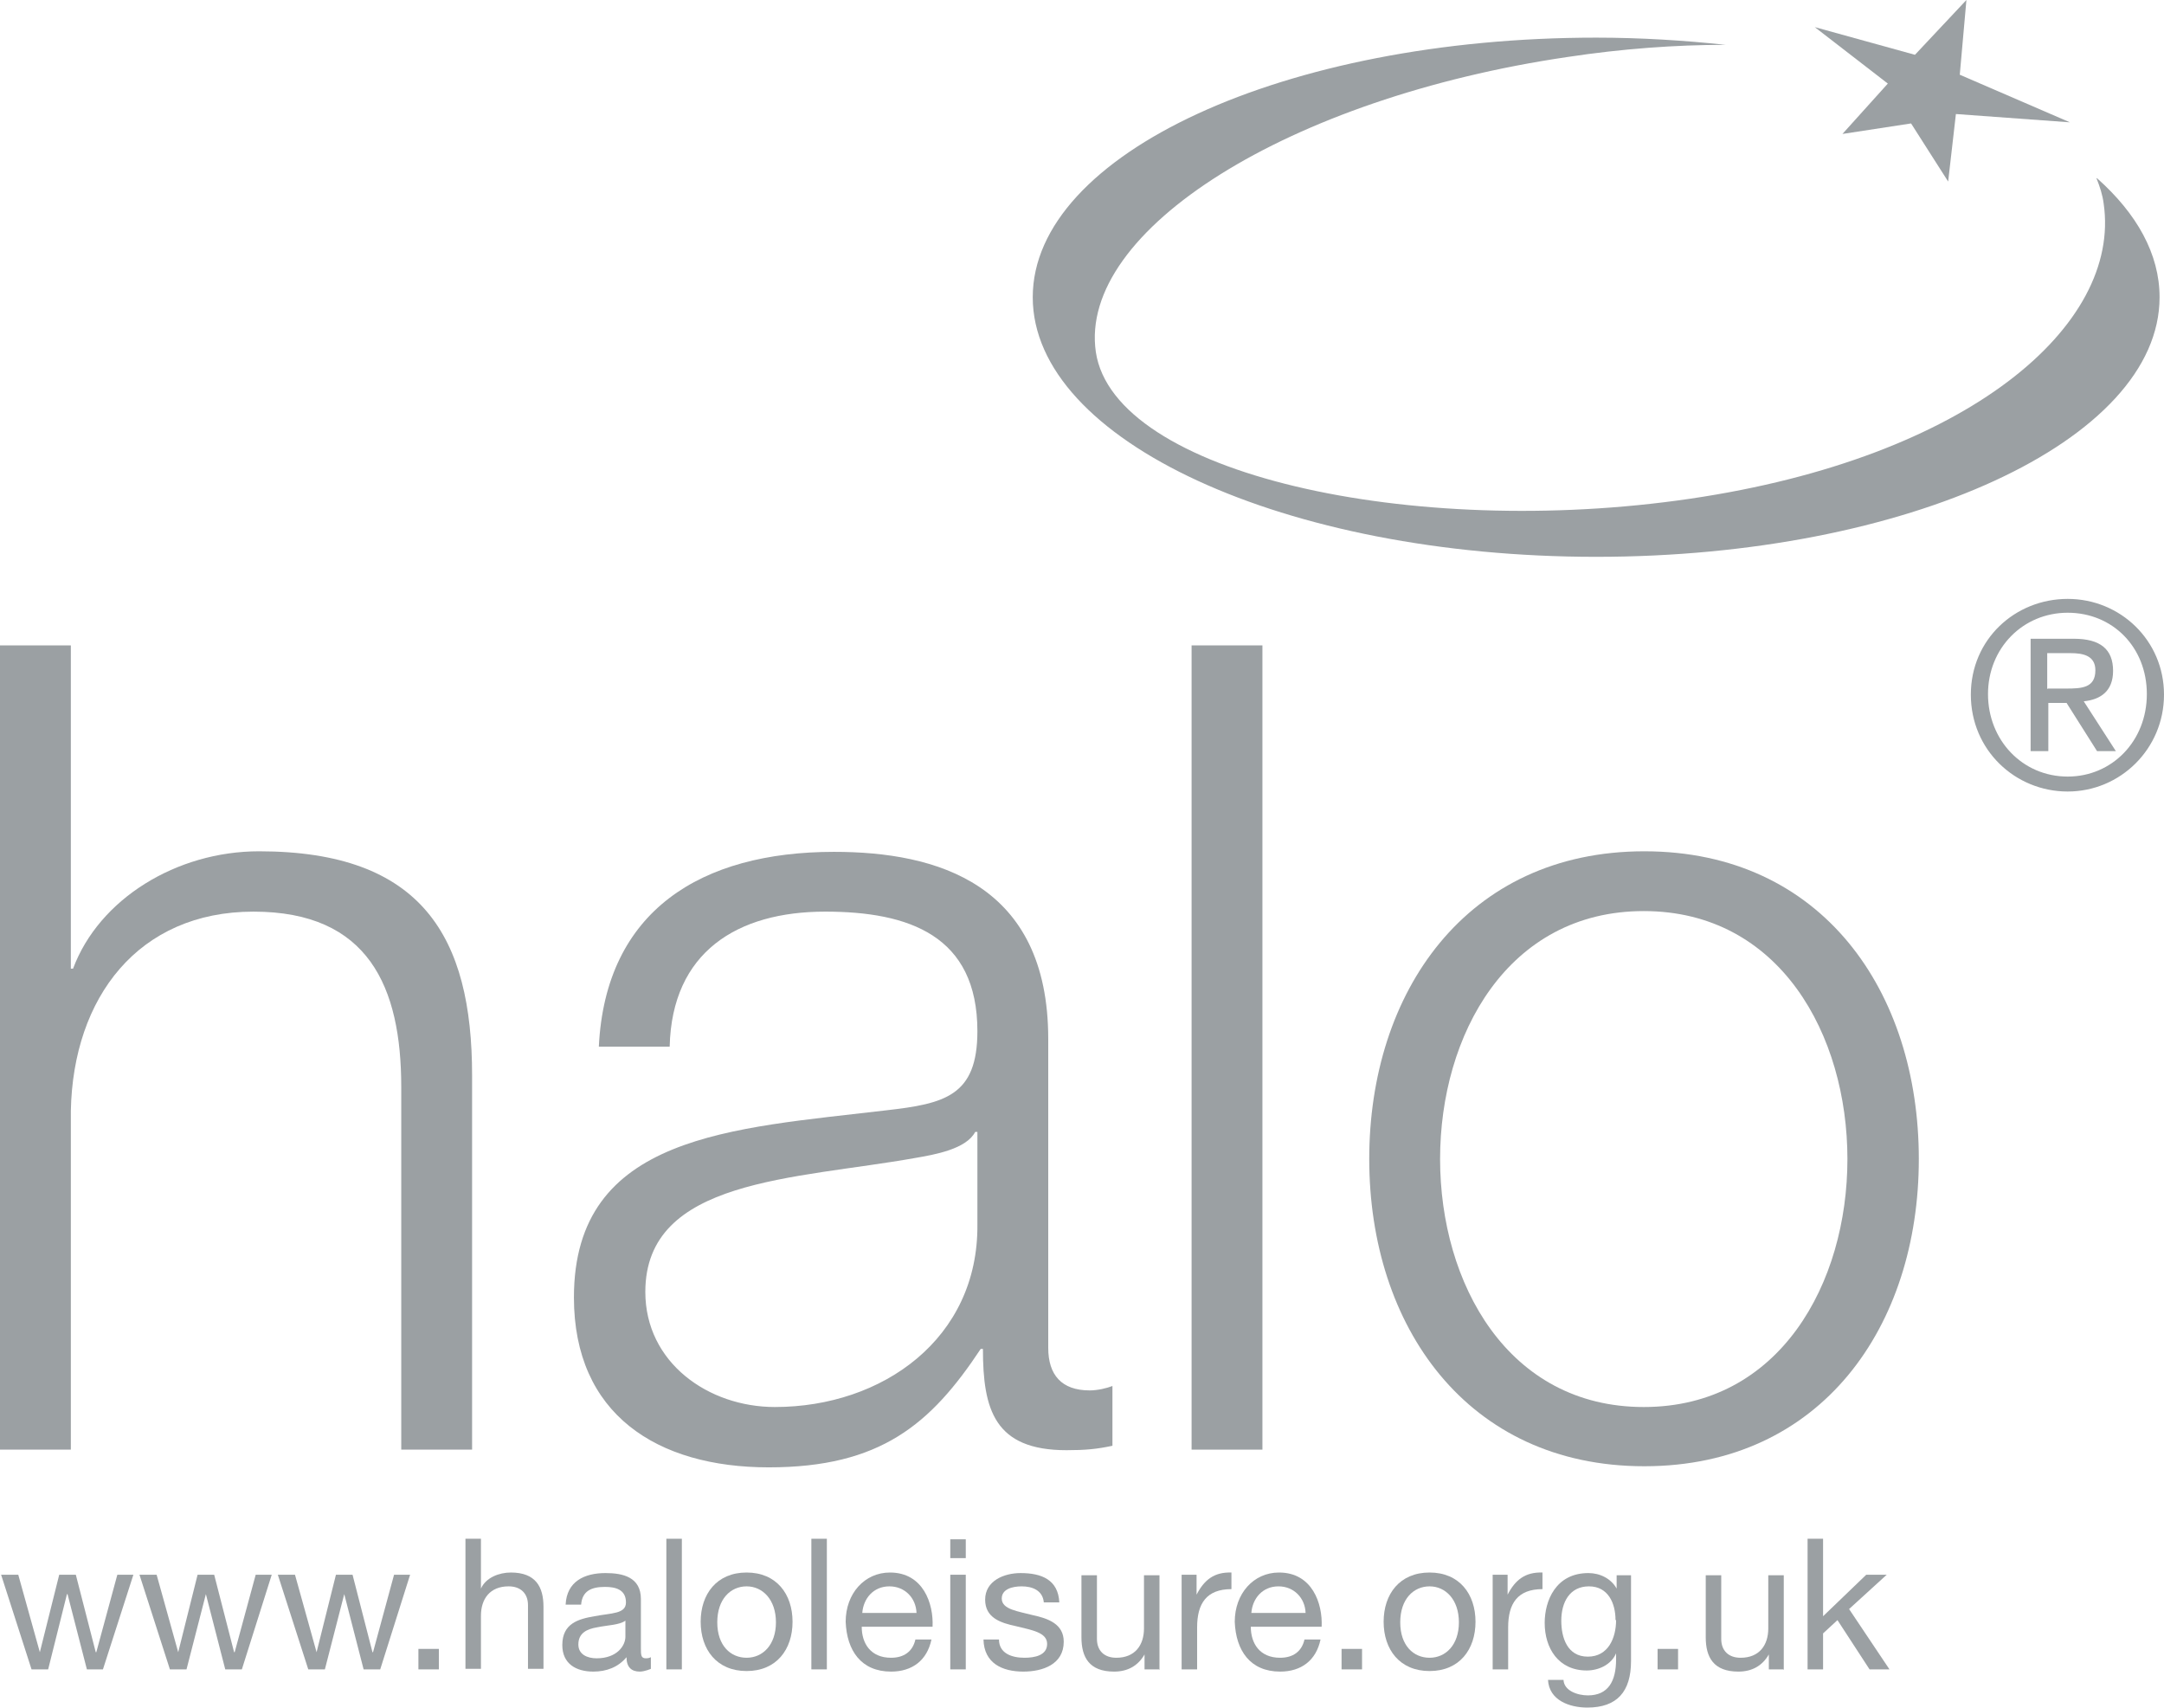
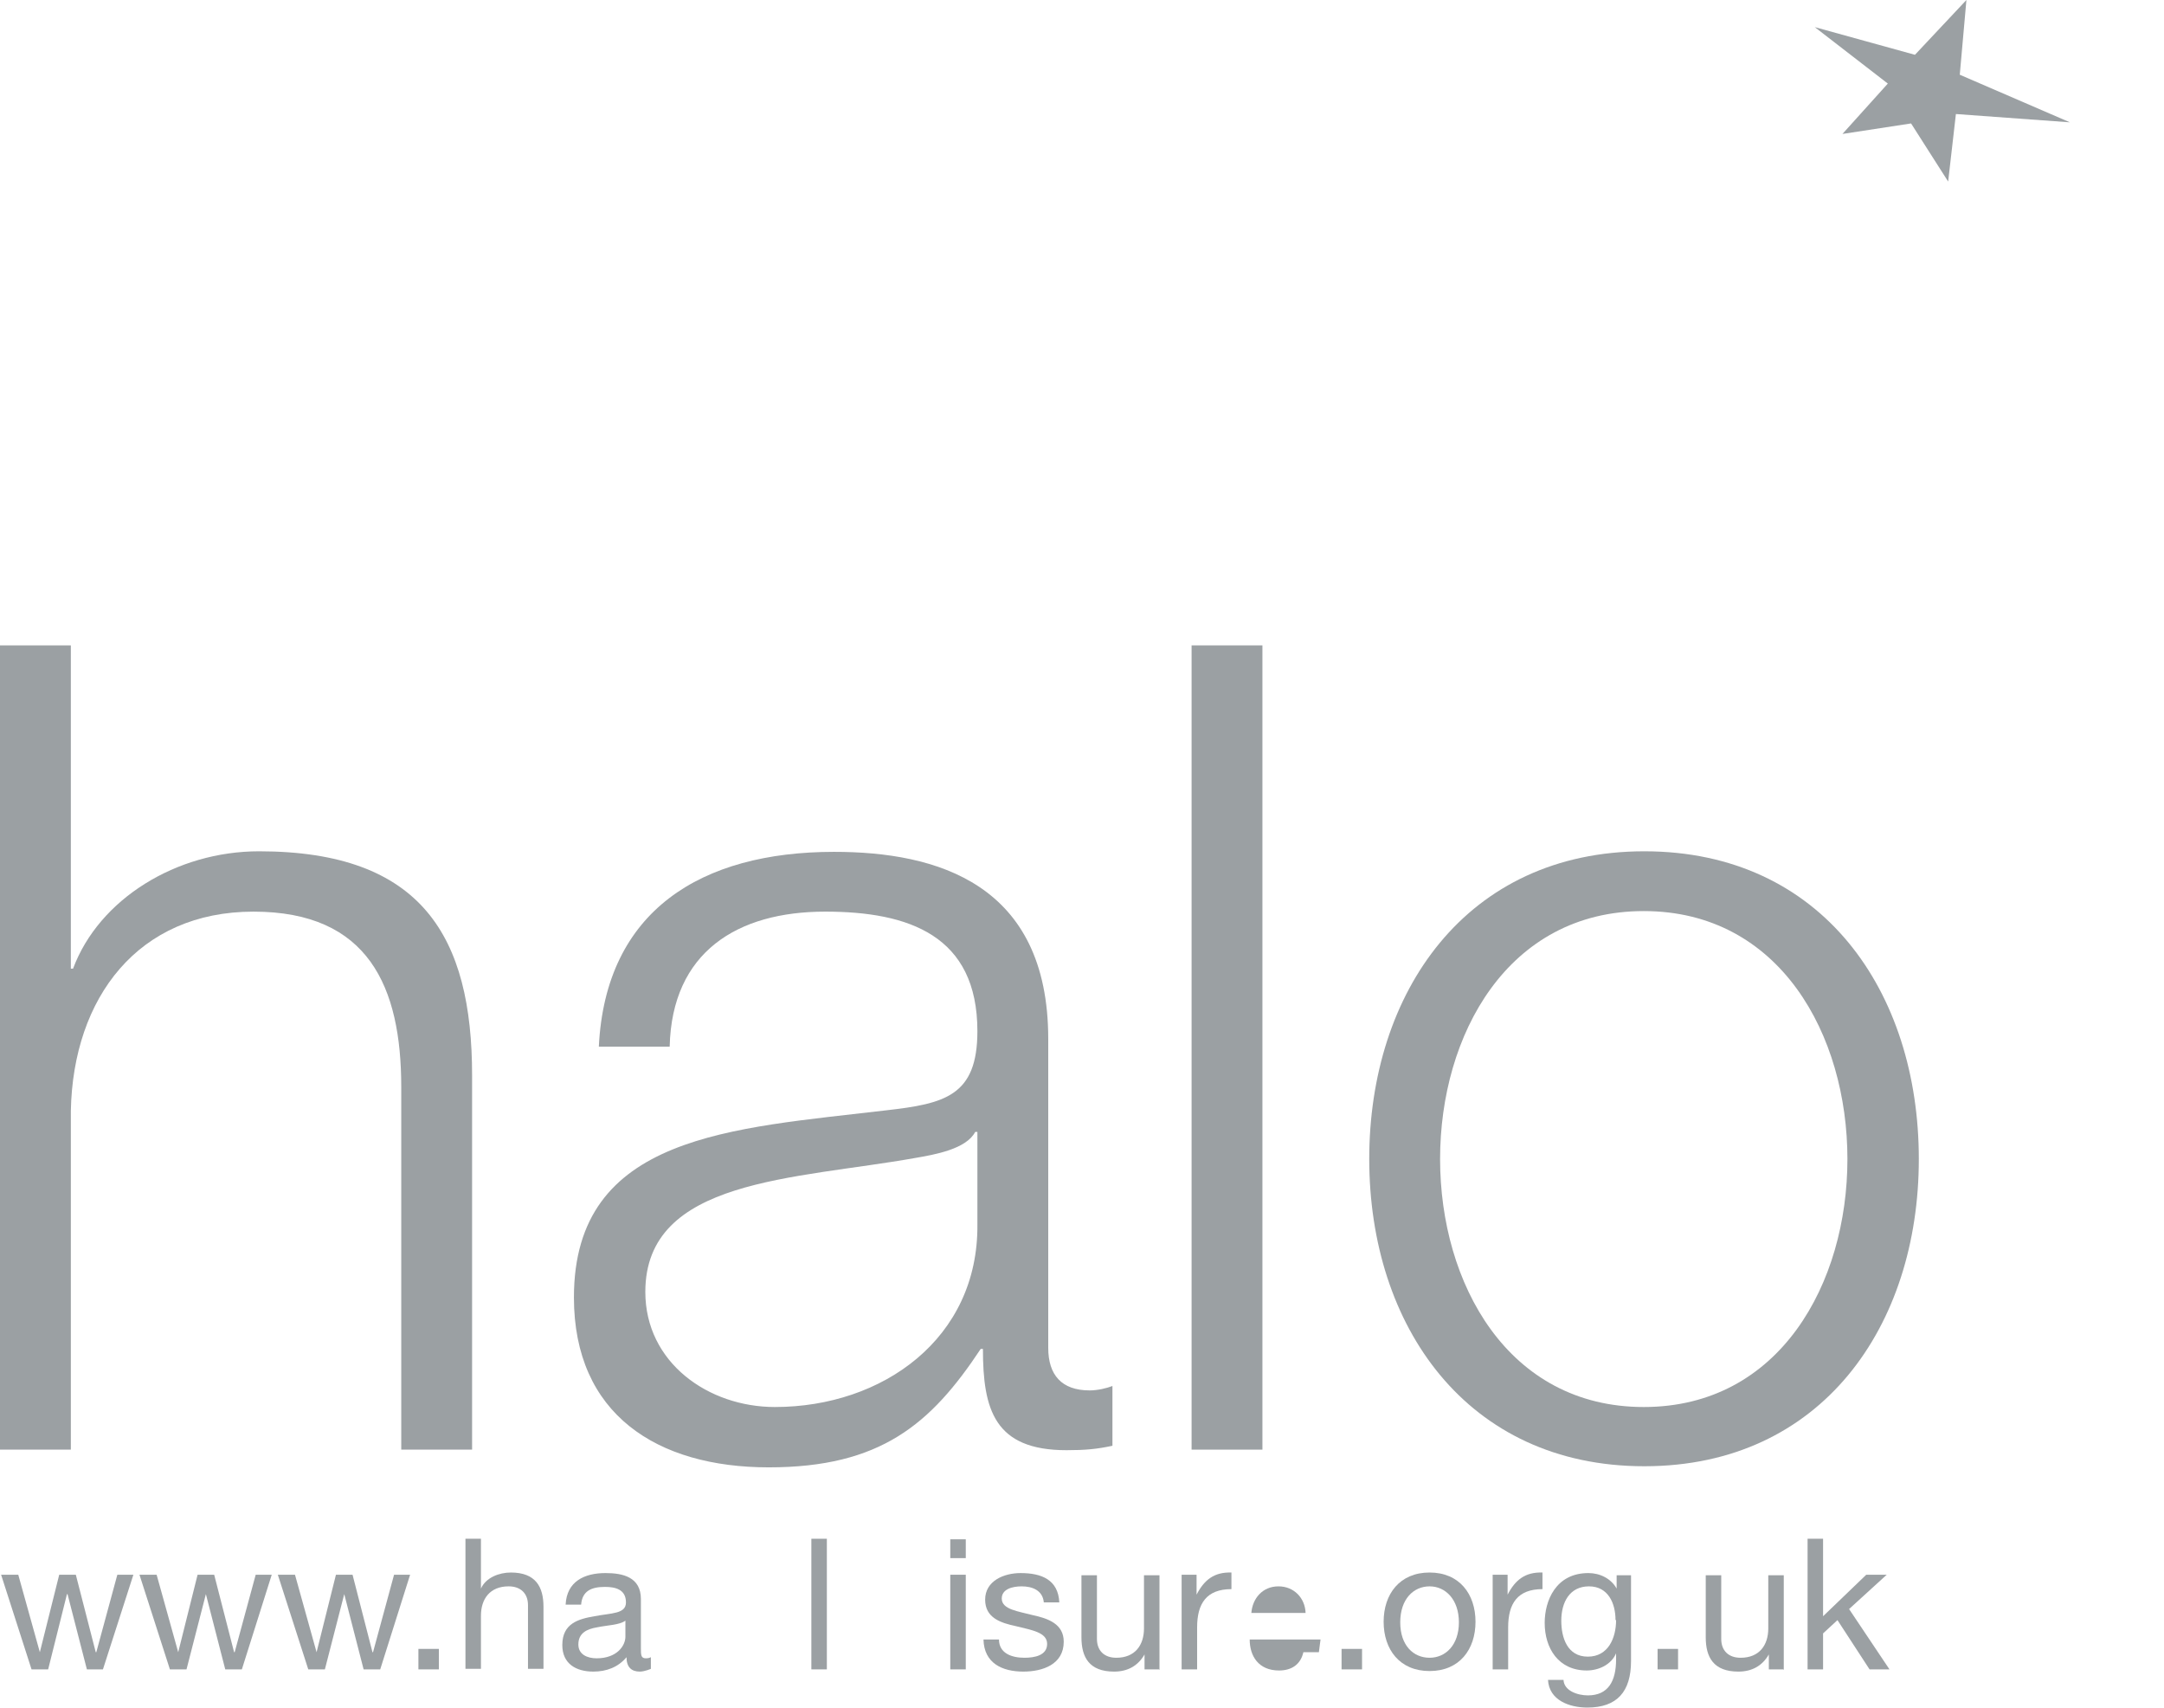
<svg xmlns="http://www.w3.org/2000/svg" id="Grey" viewBox="0 0 39.1 30.85">
  <defs>
    <style>
      .cls-1 {
        fill: #9ba0a3;
      }
    </style>
  </defs>
-   <path class="cls-1" d="M37.88,3.22c.06.15.11.3.13.46.32,2.2-2.44,4.59-7.47,5.33-5.03.74-10.41-.45-10.74-2.65-.32-2.2,3.49-4.59,8.52-5.33.99-.15,1.95-.22,2.86-.22-.75-.08-1.54-.13-2.34-.13-5.62,0-10.18,2.1-10.18,4.69s4.56,4.69,10.18,4.69,10.18-2.1,10.18-4.69c0-.78-.41-1.51-1.13-2.15" />
  <polygon class="cls-1" points="34.11 1.51 32.79 .49 34.6 .99 35.53 0 35.41 1.35 37.4 2.21 35.34 2.06 35.2 3.28 34.53 2.23 33.29 2.42 34.11 1.51" />
  <path class="cls-1" d="M0,11.66h1.28v5.84h.04c.47-1.26,1.87-2.12,3.36-2.12,2.95,0,3.85,1.55,3.85,4.05v6.76h-1.28v-6.55c0-1.81-.59-3.17-2.67-3.17s-3.26,1.55-3.3,3.6v6.12H0v-14.53" />
  <path class="cls-1" d="M10.82,18.91c.12-2.46,1.85-3.52,4.25-3.52,1.85,0,3.87.57,3.87,3.38v5.58c0,.49.24.77.75.77.14,0,.31-.04.41-.08v1.08c-.28.06-.49.08-.83.08-1.3,0-1.51-.73-1.51-1.83h-.04c-.9,1.36-1.81,2.14-3.83,2.14s-3.52-.96-3.52-3.07c0-2.95,2.87-3.05,5.64-3.38,1.06-.12,1.65-.26,1.65-1.43,0-1.73-1.24-2.16-2.75-2.16-1.59,0-2.77.73-2.81,2.44h-1.28M17.66,20.45h-.04c-.16.31-.73.41-1.08.47-2.18.39-4.88.37-4.88,2.42,0,1.28,1.14,2.08,2.34,2.08,1.95,0,3.68-1.24,3.66-3.3v-1.67Z" />
  <rect class="cls-1" x="21.53" y="11.66" width="1.28" height="14.53" />
  <path class="cls-1" d="M34.67,20.94c0,3.01-1.75,5.55-4.96,5.55s-4.97-2.54-4.97-5.55,1.75-5.56,4.97-5.56,4.96,2.54,4.96,5.56M26.02,20.94c0,2.24,1.22,4.48,3.68,4.48s3.68-2.24,3.68-4.48-1.22-4.48-3.68-4.48-3.68,2.24-3.68,4.48" />
  <polygon class="cls-1" points="1.86 30.16 1.57 30.16 1.22 28.8 1.21 28.8 .87 30.16 .57 30.16 .02 28.45 .33 28.45 .72 29.85 .72 29.85 1.07 28.45 1.37 28.45 1.73 29.85 1.74 29.85 2.12 28.45 2.41 28.45 1.86 30.16" />
  <polygon class="cls-1" points="4.37 30.16 4.07 30.16 3.72 28.8 3.72 28.8 3.37 30.16 3.07 30.16 2.52 28.45 2.83 28.45 3.22 29.85 3.22 29.85 3.57 28.45 3.87 28.45 4.23 29.85 4.24 29.85 4.62 28.45 4.91 28.45 4.37 30.16" />
  <polygon class="cls-1" points="6.87 30.16 6.57 30.16 6.22 28.8 6.22 28.8 5.87 30.16 5.57 30.16 5.02 28.45 5.33 28.45 5.72 29.85 5.72 29.85 6.07 28.45 6.37 28.45 6.73 29.85 6.74 29.85 7.12 28.45 7.41 28.45 6.87 30.16" />
  <rect class="cls-1" x="7.56" y="29.79" width=".37" height=".37" />
  <path class="cls-1" d="M8.41,27.8h.28v.9h0c.09-.2.33-.29.54-.29.45,0,.59.26.59.62v1.12h-.28v-1.15c0-.21-.13-.34-.35-.34-.34,0-.5.23-.5.53v.96h-.28v-2.36" />
  <path class="cls-1" d="M11.76,30.15s-.11.05-.2.05c-.15,0-.24-.08-.24-.26-.15.18-.36.26-.6.26-.31,0-.56-.14-.56-.48,0-.39.29-.47.58-.52.31-.06.57-.04.57-.25,0-.24-.2-.28-.38-.28-.24,0-.41.07-.43.32h-.28c.02-.42.34-.57.72-.57.31,0,.64.07.64.47v.88c0,.13,0,.19.09.19.02,0,.05,0,.09-.02v.22M11.3,29.28c-.11.08-.32.08-.51.12-.18.03-.34.1-.34.31,0,.18.16.25.33.25.37,0,.52-.23.52-.39v-.29Z" />
-   <rect class="cls-1" x="12.04" y="27.8" width=".28" height="2.36" />
-   <path class="cls-1" d="M13.49,28.41c.54,0,.83.39.83.89s-.29.89-.83.89-.83-.39-.83-.89.29-.89.83-.89M13.49,29.95c.29,0,.53-.23.53-.64s-.24-.65-.53-.65-.53.23-.53.65.24.64.53.64" />
  <rect class="cls-1" x="14.66" y="27.8" width=".28" height="2.36" />
-   <path class="cls-1" d="M16.83,29.62c-.08.38-.35.58-.73.58-.54,0-.8-.38-.82-.9,0-.51.34-.89.8-.89.6,0,.79.56.77.98h-1.28c0,.3.16.56.53.56.23,0,.39-.11.44-.33h.28M16.56,29.14c-.01-.27-.21-.48-.49-.48-.29,0-.47.22-.49.48h.98Z" />
  <path class="cls-1" d="M17.45,28.15h-.28v-.34h.28v.34ZM17.17,28.45h.28v1.71h-.28v-1.71Z" />
  <path class="cls-1" d="M18.05,29.62c0,.25.23.33.46.33.18,0,.41-.04.41-.25s-.28-.25-.56-.32c-.28-.06-.56-.15-.56-.48,0-.34.34-.48.64-.48.38,0,.68.12.7.53h-.28c-.02-.22-.21-.29-.4-.29-.17,0-.36.05-.36.22,0,.2.3.23.56.3.28.06.56.16.56.48,0,.41-.38.54-.73.54-.38,0-.71-.15-.72-.58h.28" />
  <path class="cls-1" d="M20.94,30.16h-.26v-.27h0c-.12.21-.31.31-.55.31-.45,0-.59-.26-.59-.62v-1.12h.28v1.15c0,.21.13.34.35.34.34,0,.5-.23.5-.53v-.96h.28v1.71" />
  <path class="cls-1" d="M21.36,28.45h.26v.36h0c.14-.27.32-.41.63-.4v.3c-.45,0-.62.26-.62.69v.76h-.28v-1.71" />
-   <path class="cls-1" d="M23.86,29.62c-.08.38-.35.58-.73.58-.54,0-.8-.38-.82-.9,0-.51.34-.89.8-.89.6,0,.79.56.77.98h-1.28c0,.3.16.56.53.56.23,0,.39-.11.44-.33h.28M23.59,29.14c-.01-.27-.21-.48-.49-.48-.29,0-.47.22-.49.48h.98Z" />
+   <path class="cls-1" d="M23.86,29.62h-1.28c0,.3.16.56.53.56.23,0,.39-.11.44-.33h.28M23.59,29.14c-.01-.27-.21-.48-.49-.48-.29,0-.47.22-.49.48h.98Z" />
  <rect class="cls-1" x="24.24" y="29.79" width=".37" height=".37" />
  <path class="cls-1" d="M25.83,28.41c.54,0,.83.39.83.89s-.29.89-.83.89-.83-.39-.83-.89.29-.89.83-.89M25.83,29.95c.29,0,.53-.23.53-.64s-.24-.65-.53-.65-.53.23-.53.65.24.64.53.64" />
  <path class="cls-1" d="M26.98,28.45h.26v.36h0c.14-.27.32-.41.63-.4v.3c-.45,0-.62.26-.62.69v.76h-.28v-1.71" />
  <path class="cls-1" d="M29.47,30.01c0,.55-.25.84-.79.84-.32,0-.69-.13-.71-.5h.28c.01.2.26.28.44.28.37,0,.51-.26.51-.65v-.11h0c-.09.21-.32.31-.53.31-.51,0-.76-.4-.76-.86,0-.4.2-.9.79-.9.21,0,.41.1.51.28h0,0v-.24h.26v1.56M29.19,29.27c0-.3-.13-.61-.48-.61s-.5.29-.5.62c0,.31.11.65.48.65s.51-.34.51-.66" />
  <rect class="cls-1" x="29.95" y="29.79" width=".37" height=".37" />
  <path class="cls-1" d="M32.22,30.16h-.26v-.27h0c-.12.21-.31.31-.55.31-.45,0-.59-.26-.59-.62v-1.12h.28v1.15c0,.21.13.34.35.34.34,0,.5-.23.5-.53v-.96h.28v1.71" />
  <polygon class="cls-1" points="32.66 27.8 32.94 27.8 32.94 29.2 33.72 28.45 34.09 28.45 33.41 29.07 34.14 30.16 33.78 30.16 33.2 29.27 32.94 29.51 32.94 30.16 32.66 30.16 32.66 27.8" />
-   <path class="cls-1" d="M37.36,10.82c.95,0,1.74.75,1.74,1.73s-.79,1.75-1.74,1.75-1.75-.75-1.75-1.75.8-1.73,1.75-1.73M37.36,14.03c.8,0,1.43-.64,1.43-1.49s-.62-1.47-1.43-1.47-1.44.64-1.44,1.47.62,1.49,1.44,1.49M36.68,11.54h.79c.48,0,.71.19.71.58,0,.37-.23.52-.53.55l.58.9h-.34l-.55-.87h-.33v.87h-.32v-2.03ZM37,12.44h.33c.28,0,.53-.01.53-.33,0-.27-.23-.31-.45-.31h-.42v.65Z" />
</svg>